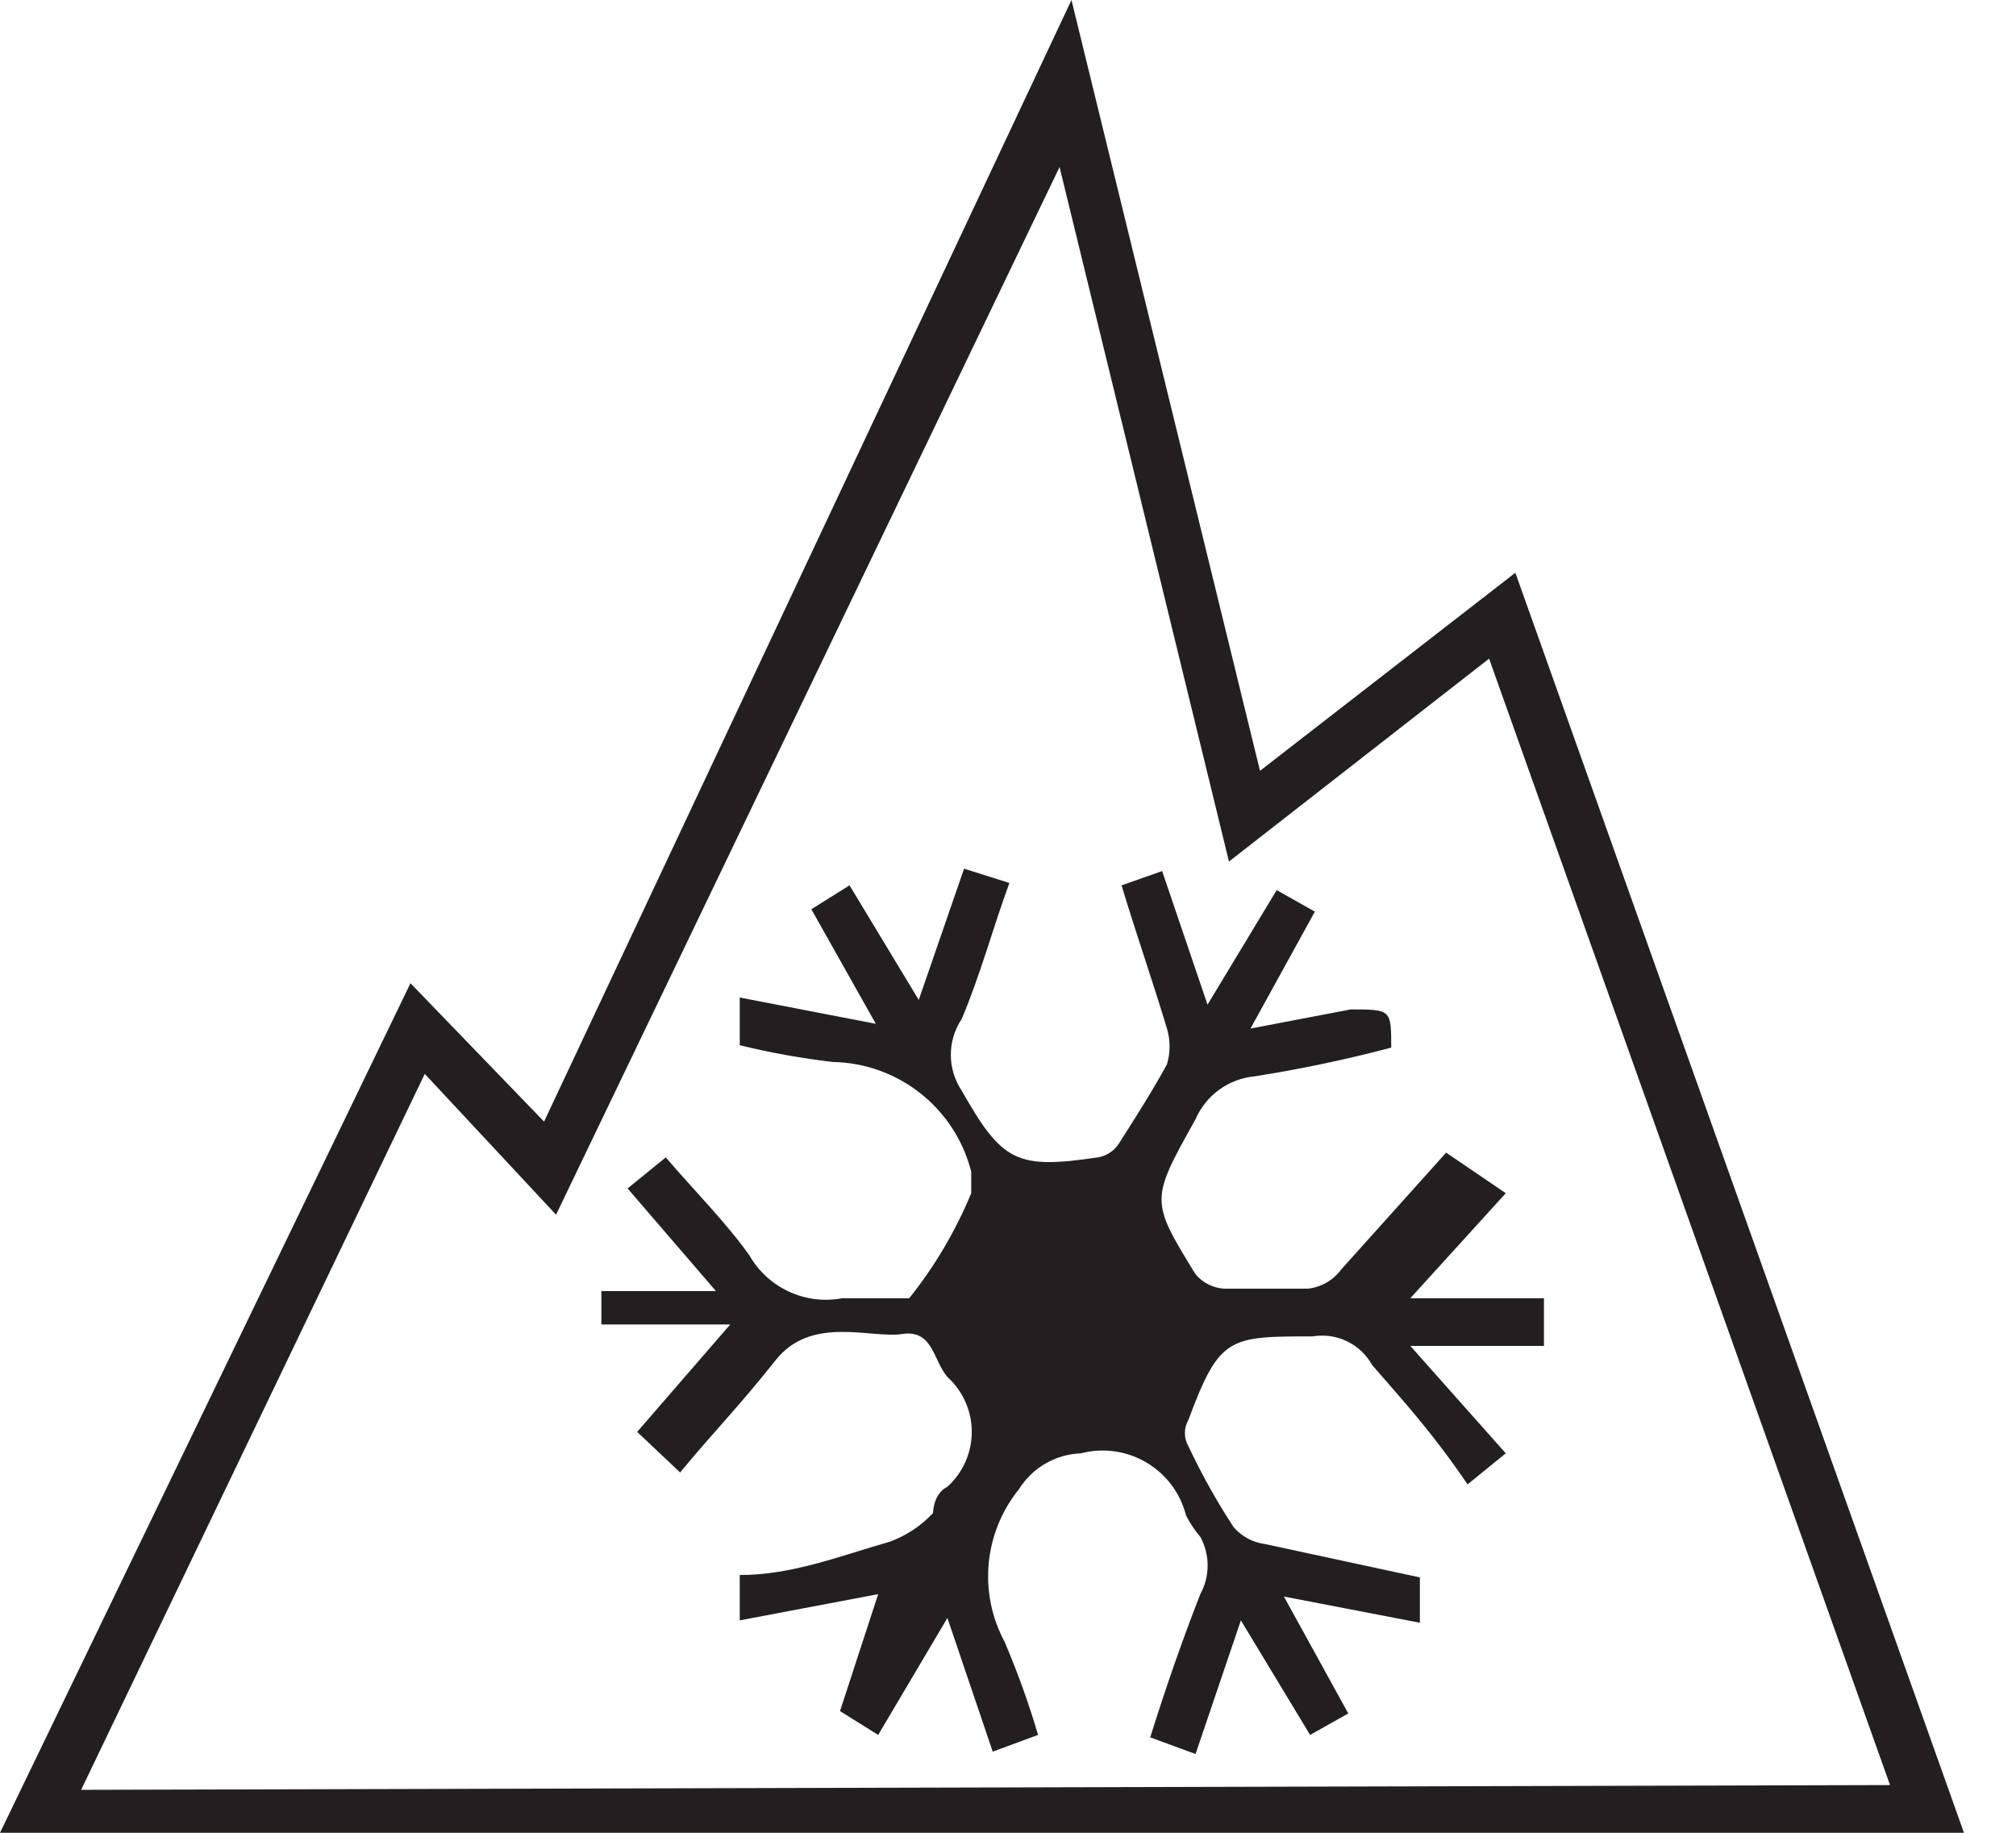
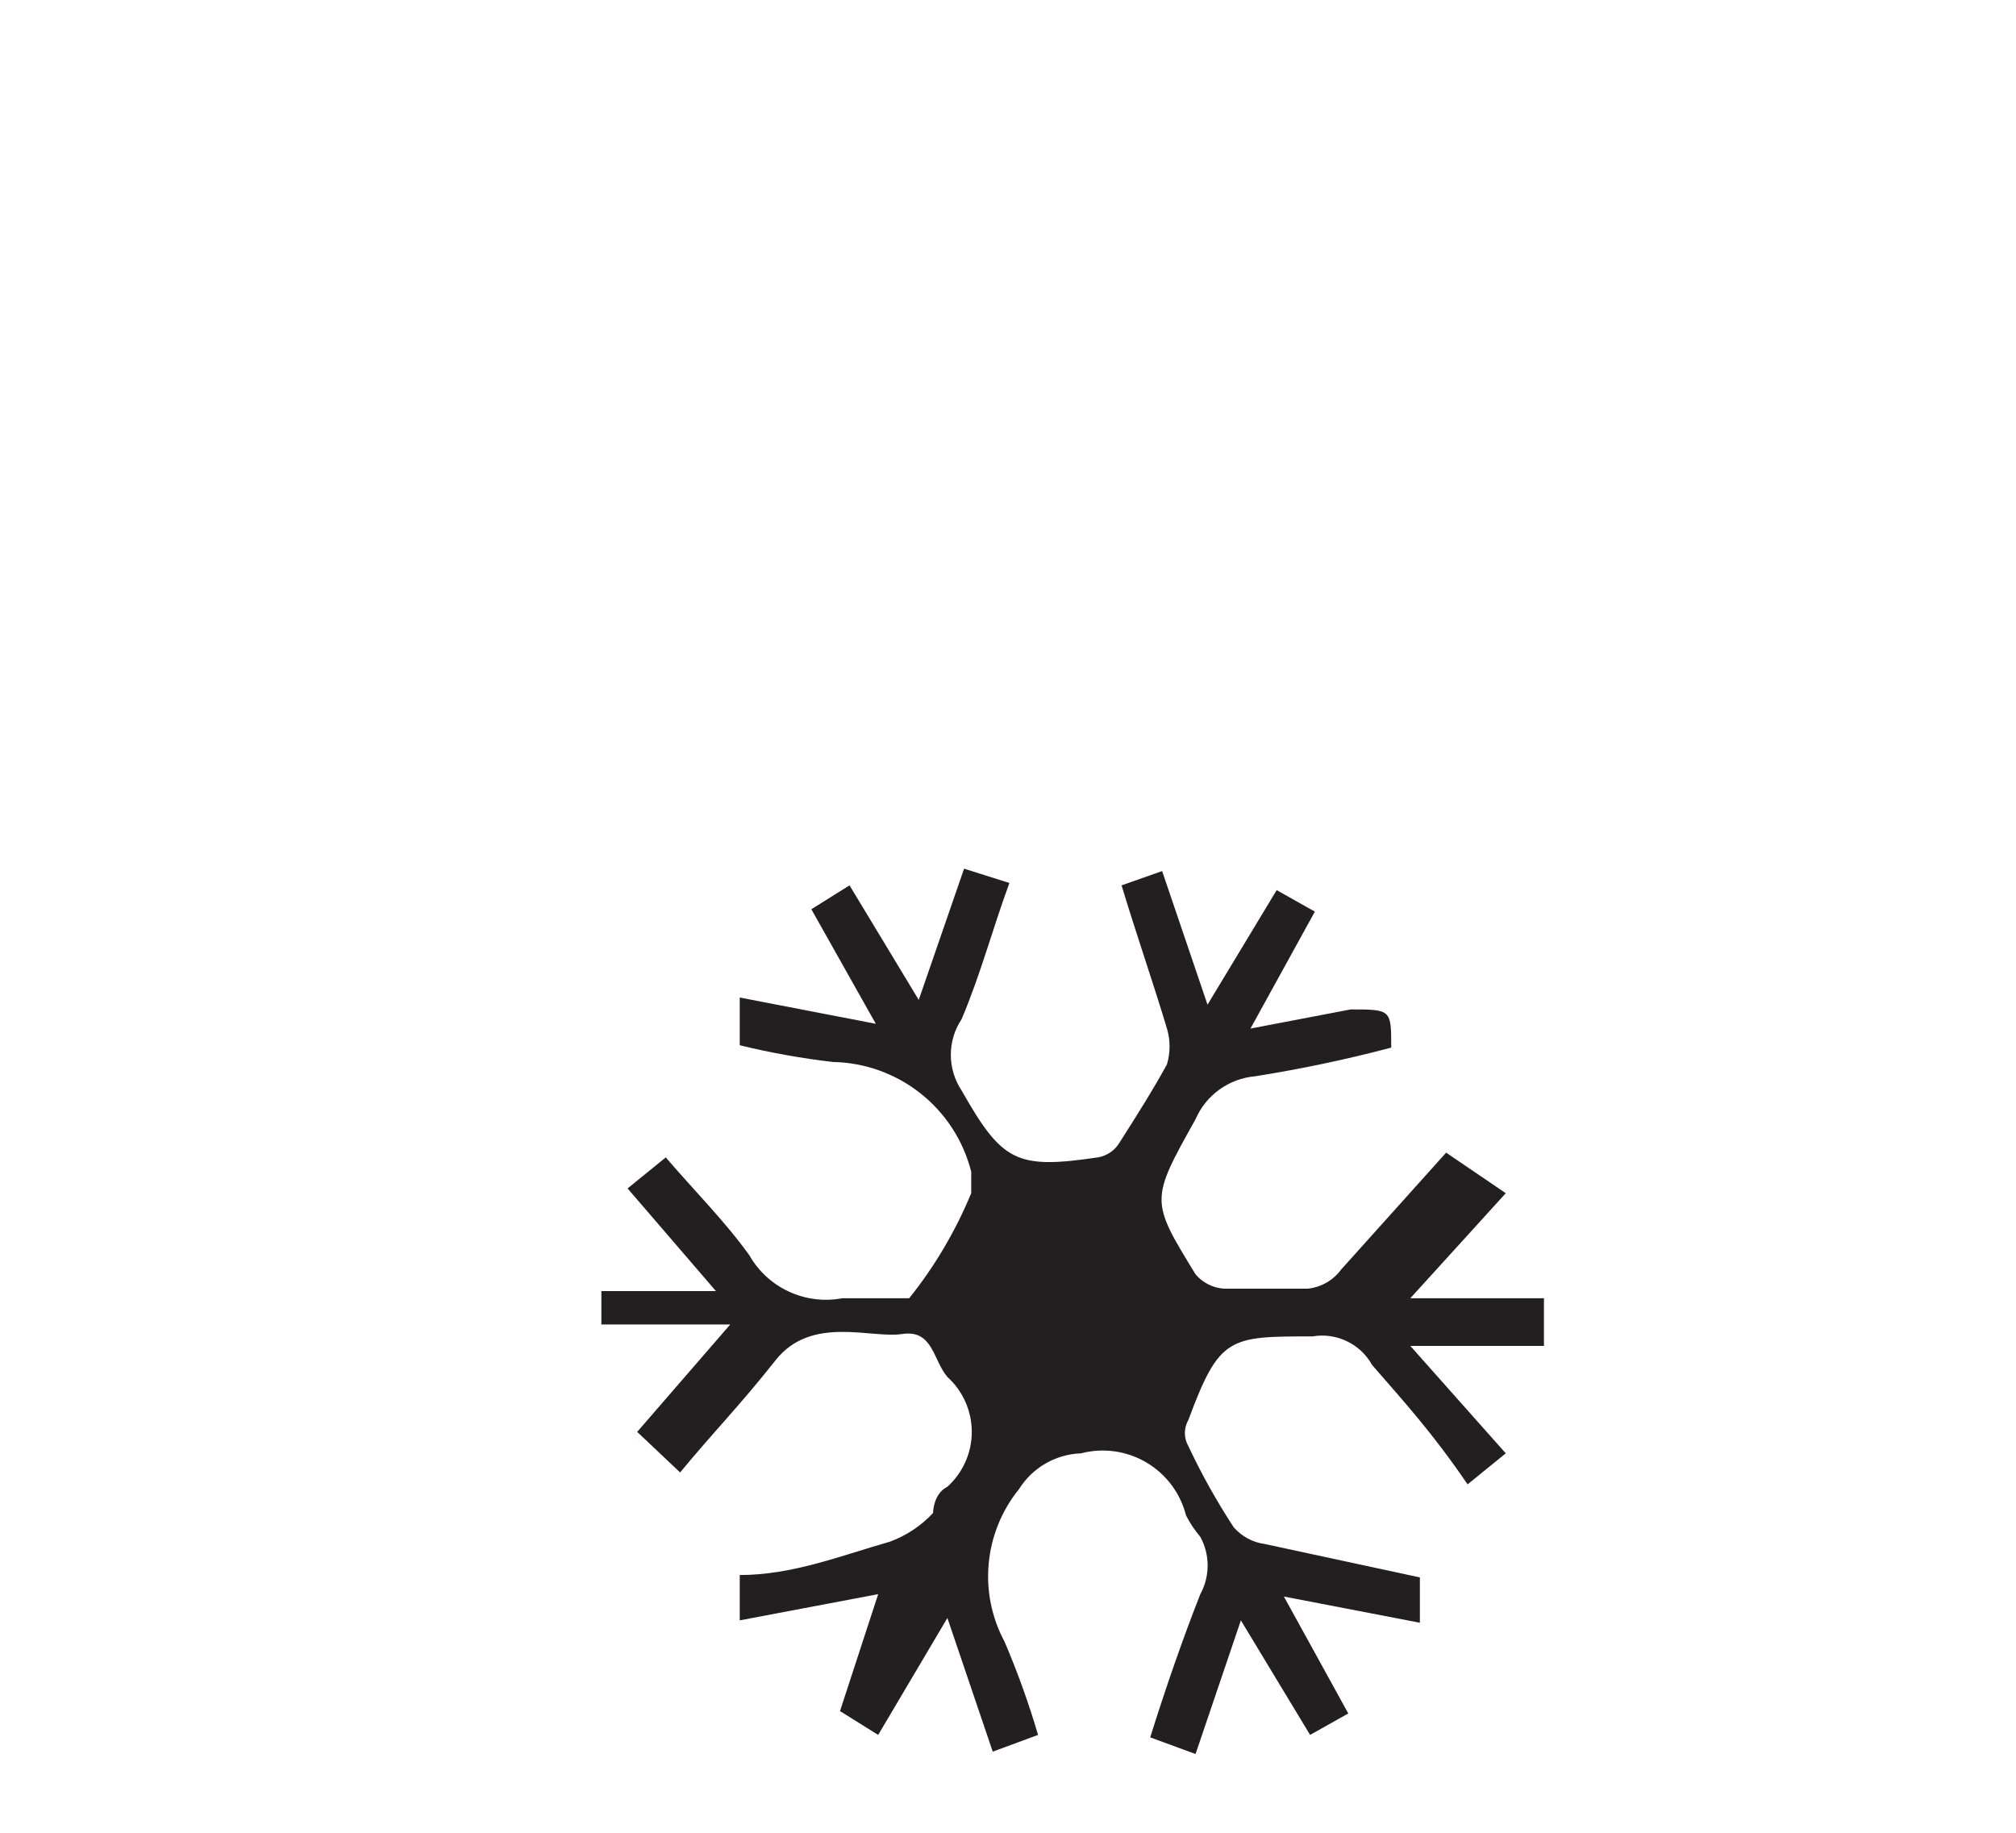
<svg xmlns="http://www.w3.org/2000/svg" width="33px" height="30px" viewBox="0 0 33 30" version="1.1">
  <title>Loi montagne</title>
  <g id="#-Symbols" stroke="none" stroke-width="1" fill="none" fill-rule="evenodd">
    <g id="Icons" transform="translate(-334, -424)" fill="#231F20" fill-rule="nonzero">
      <g id="Loi-montagne" transform="translate(334, 424)">
-         <path d="M32.148,30 L0,30 L6.719,16.094 L8.906,18.359 L17.539,0 L20.625,12.617 L24.805,9.375 L32.148,30 Z M30.938,29.219 L24.375,10.781 L20.117,14.102 L17.344,2.734 L17.344,2.734 L9.102,19.883 L6.953,17.578 L1.328,29.297 L30.938,29.219 Z" id="Shape" />
        <path d="M14.375,26.094 L12.109,26.523 L12.109,25.781 C12.969,25.781 13.75,25.469 14.57,25.234 C14.838,25.135 15.079,24.974 15.273,24.766 C15.273,24.766 15.273,24.453 15.508,24.336 C15.762,24.106 15.907,23.78 15.907,23.438 C15.907,23.095 15.762,22.769 15.508,22.539 C15.273,22.266 15.273,21.758 14.766,21.836 C14.258,21.914 13.281,21.523 12.695,22.266 C12.109,23.008 11.68,23.438 11.133,24.102 L10.43,23.438 L11.953,21.68 L9.844,21.68 L9.844,21.133 L11.719,21.133 L11.719,21.133 L10.273,19.453 L10.898,18.945 C11.367,19.492 11.875,20 12.266,20.547 C12.571,21.082 13.183,21.365 13.789,21.25 C14.18,21.25 14.648,21.25 14.883,21.25 C15.301,20.728 15.642,20.149 15.898,19.531 C15.898,19.531 15.898,19.297 15.898,19.18 C15.635,18.139 14.707,17.403 13.633,17.383 C13.12,17.323 12.611,17.232 12.109,17.109 L12.109,16.328 L14.336,16.758 L13.281,14.883 L13.906,14.492 L15.039,16.367 L15.781,14.219 L16.523,14.453 C16.25,15.195 16.055,15.938 15.742,16.68 C15.505,17.034 15.505,17.497 15.742,17.852 L15.742,17.852 C16.406,19.023 16.641,19.141 17.969,18.945 C18.114,18.922 18.243,18.836 18.32,18.711 C18.594,18.281 18.867,17.852 19.102,17.422 C19.159,17.231 19.159,17.027 19.102,16.836 C18.867,16.055 18.594,15.273 18.359,14.492 C18.359,14.492 18.359,14.492 18.359,14.492 L19.023,14.258 L19.766,16.445 L20.898,14.57 L21.523,14.922 L20.469,16.836 L22.109,16.523 C22.773,16.523 22.773,16.523 22.773,17.148 C22.04,17.342 21.296,17.498 20.547,17.617 C20.117,17.654 19.741,17.924 19.57,18.32 C18.828,19.648 18.828,19.648 19.57,20.859 C19.688,20.998 19.857,21.083 20.039,21.094 L21.406,21.094 C21.624,21.071 21.823,20.958 21.953,20.781 L23.672,18.867 L24.648,19.531 L23.086,21.25 L25.273,21.25 L25.273,22.031 L23.086,22.031 L24.648,23.789 L24.023,24.297 C23.438,23.438 22.969,22.93 22.461,22.344 C22.268,21.996 21.876,21.808 21.484,21.875 L21.484,21.875 C20.117,21.875 19.961,21.875 19.453,23.242 C19.376,23.375 19.376,23.539 19.453,23.672 C19.669,24.132 19.917,24.575 20.195,25 C20.326,25.15 20.506,25.247 20.703,25.273 L23.242,25.82 L23.242,26.562 L21.016,26.133 L22.07,28.047 L21.445,28.398 L20.312,26.523 L19.57,28.711 L18.828,28.438 C19.089,27.604 19.362,26.823 19.648,26.094 C19.808,25.802 19.808,25.448 19.648,25.156 C19.557,25.048 19.478,24.931 19.414,24.805 C19.322,24.441 19.089,24.13 18.766,23.939 C18.443,23.748 18.058,23.694 17.695,23.789 C17.28,23.804 16.9,24.023 16.68,24.375 C16.105,25.085 16.012,26.071 16.445,26.875 C16.657,27.372 16.84,27.88 16.992,28.398 L16.25,28.672 L15.508,26.484 L14.375,28.398 L13.75,28.008 L14.375,26.094 Z" id="Path" />
      </g>
    </g>
  </g>
</svg>